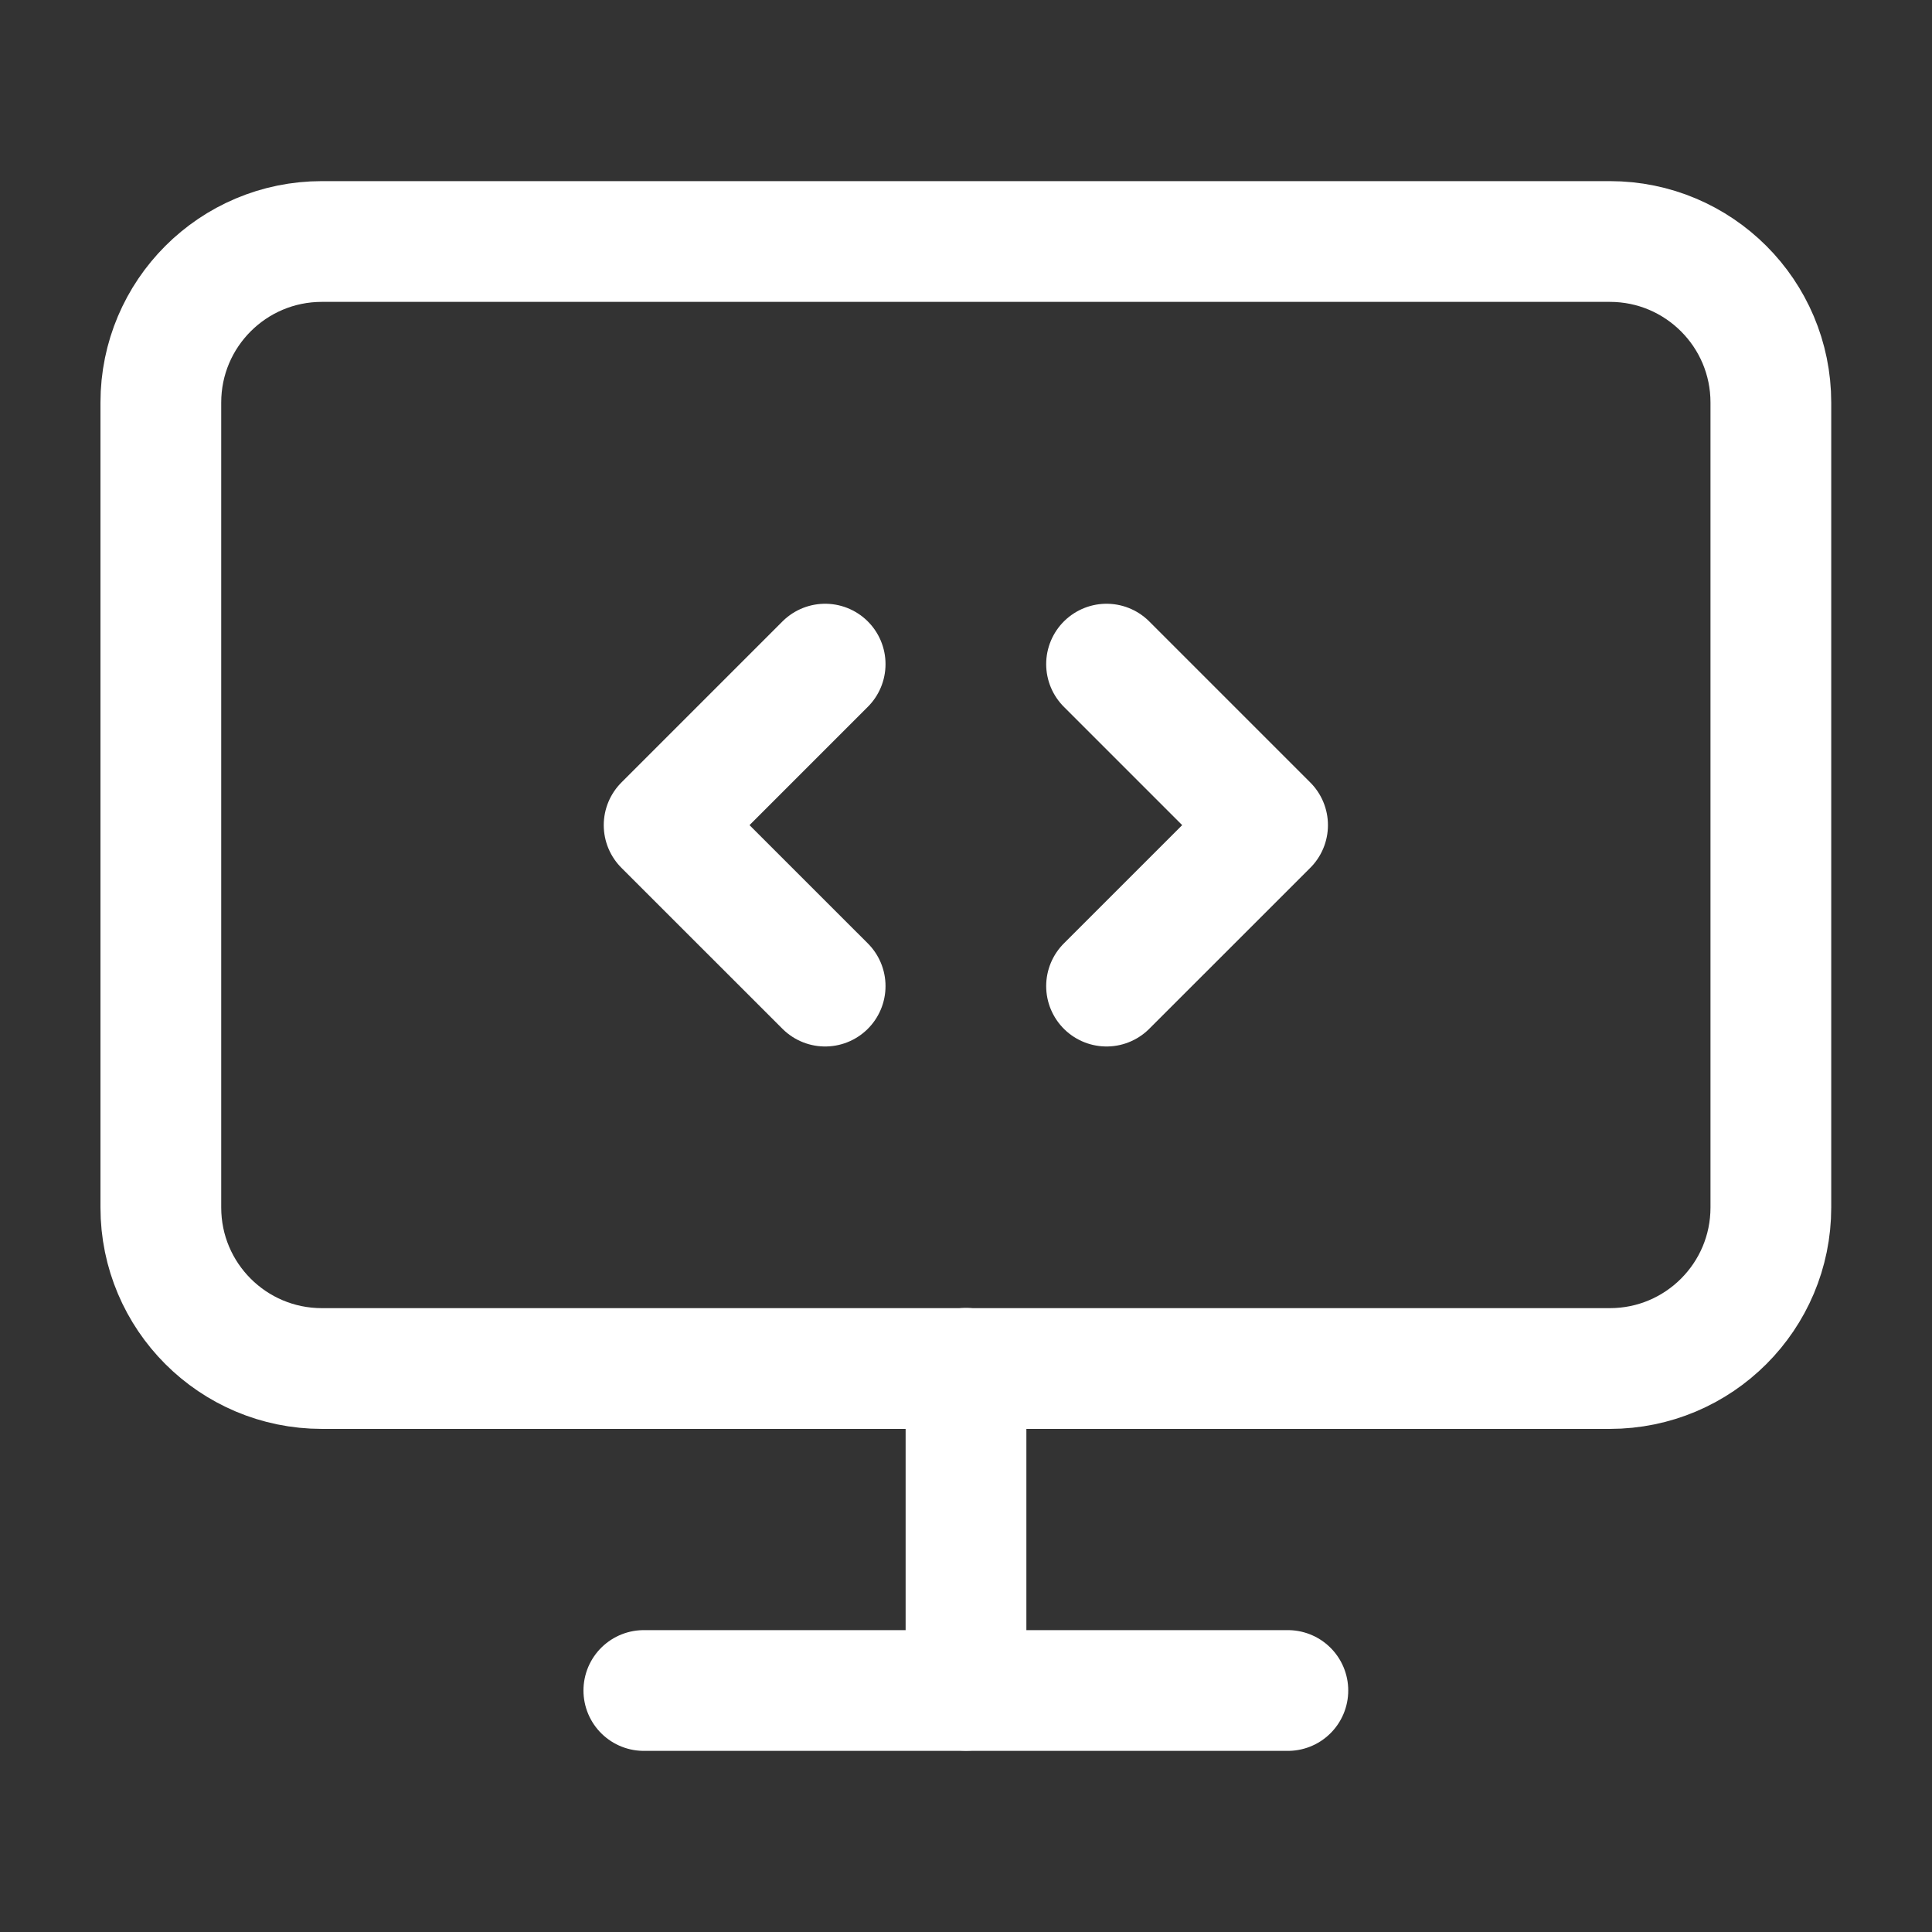
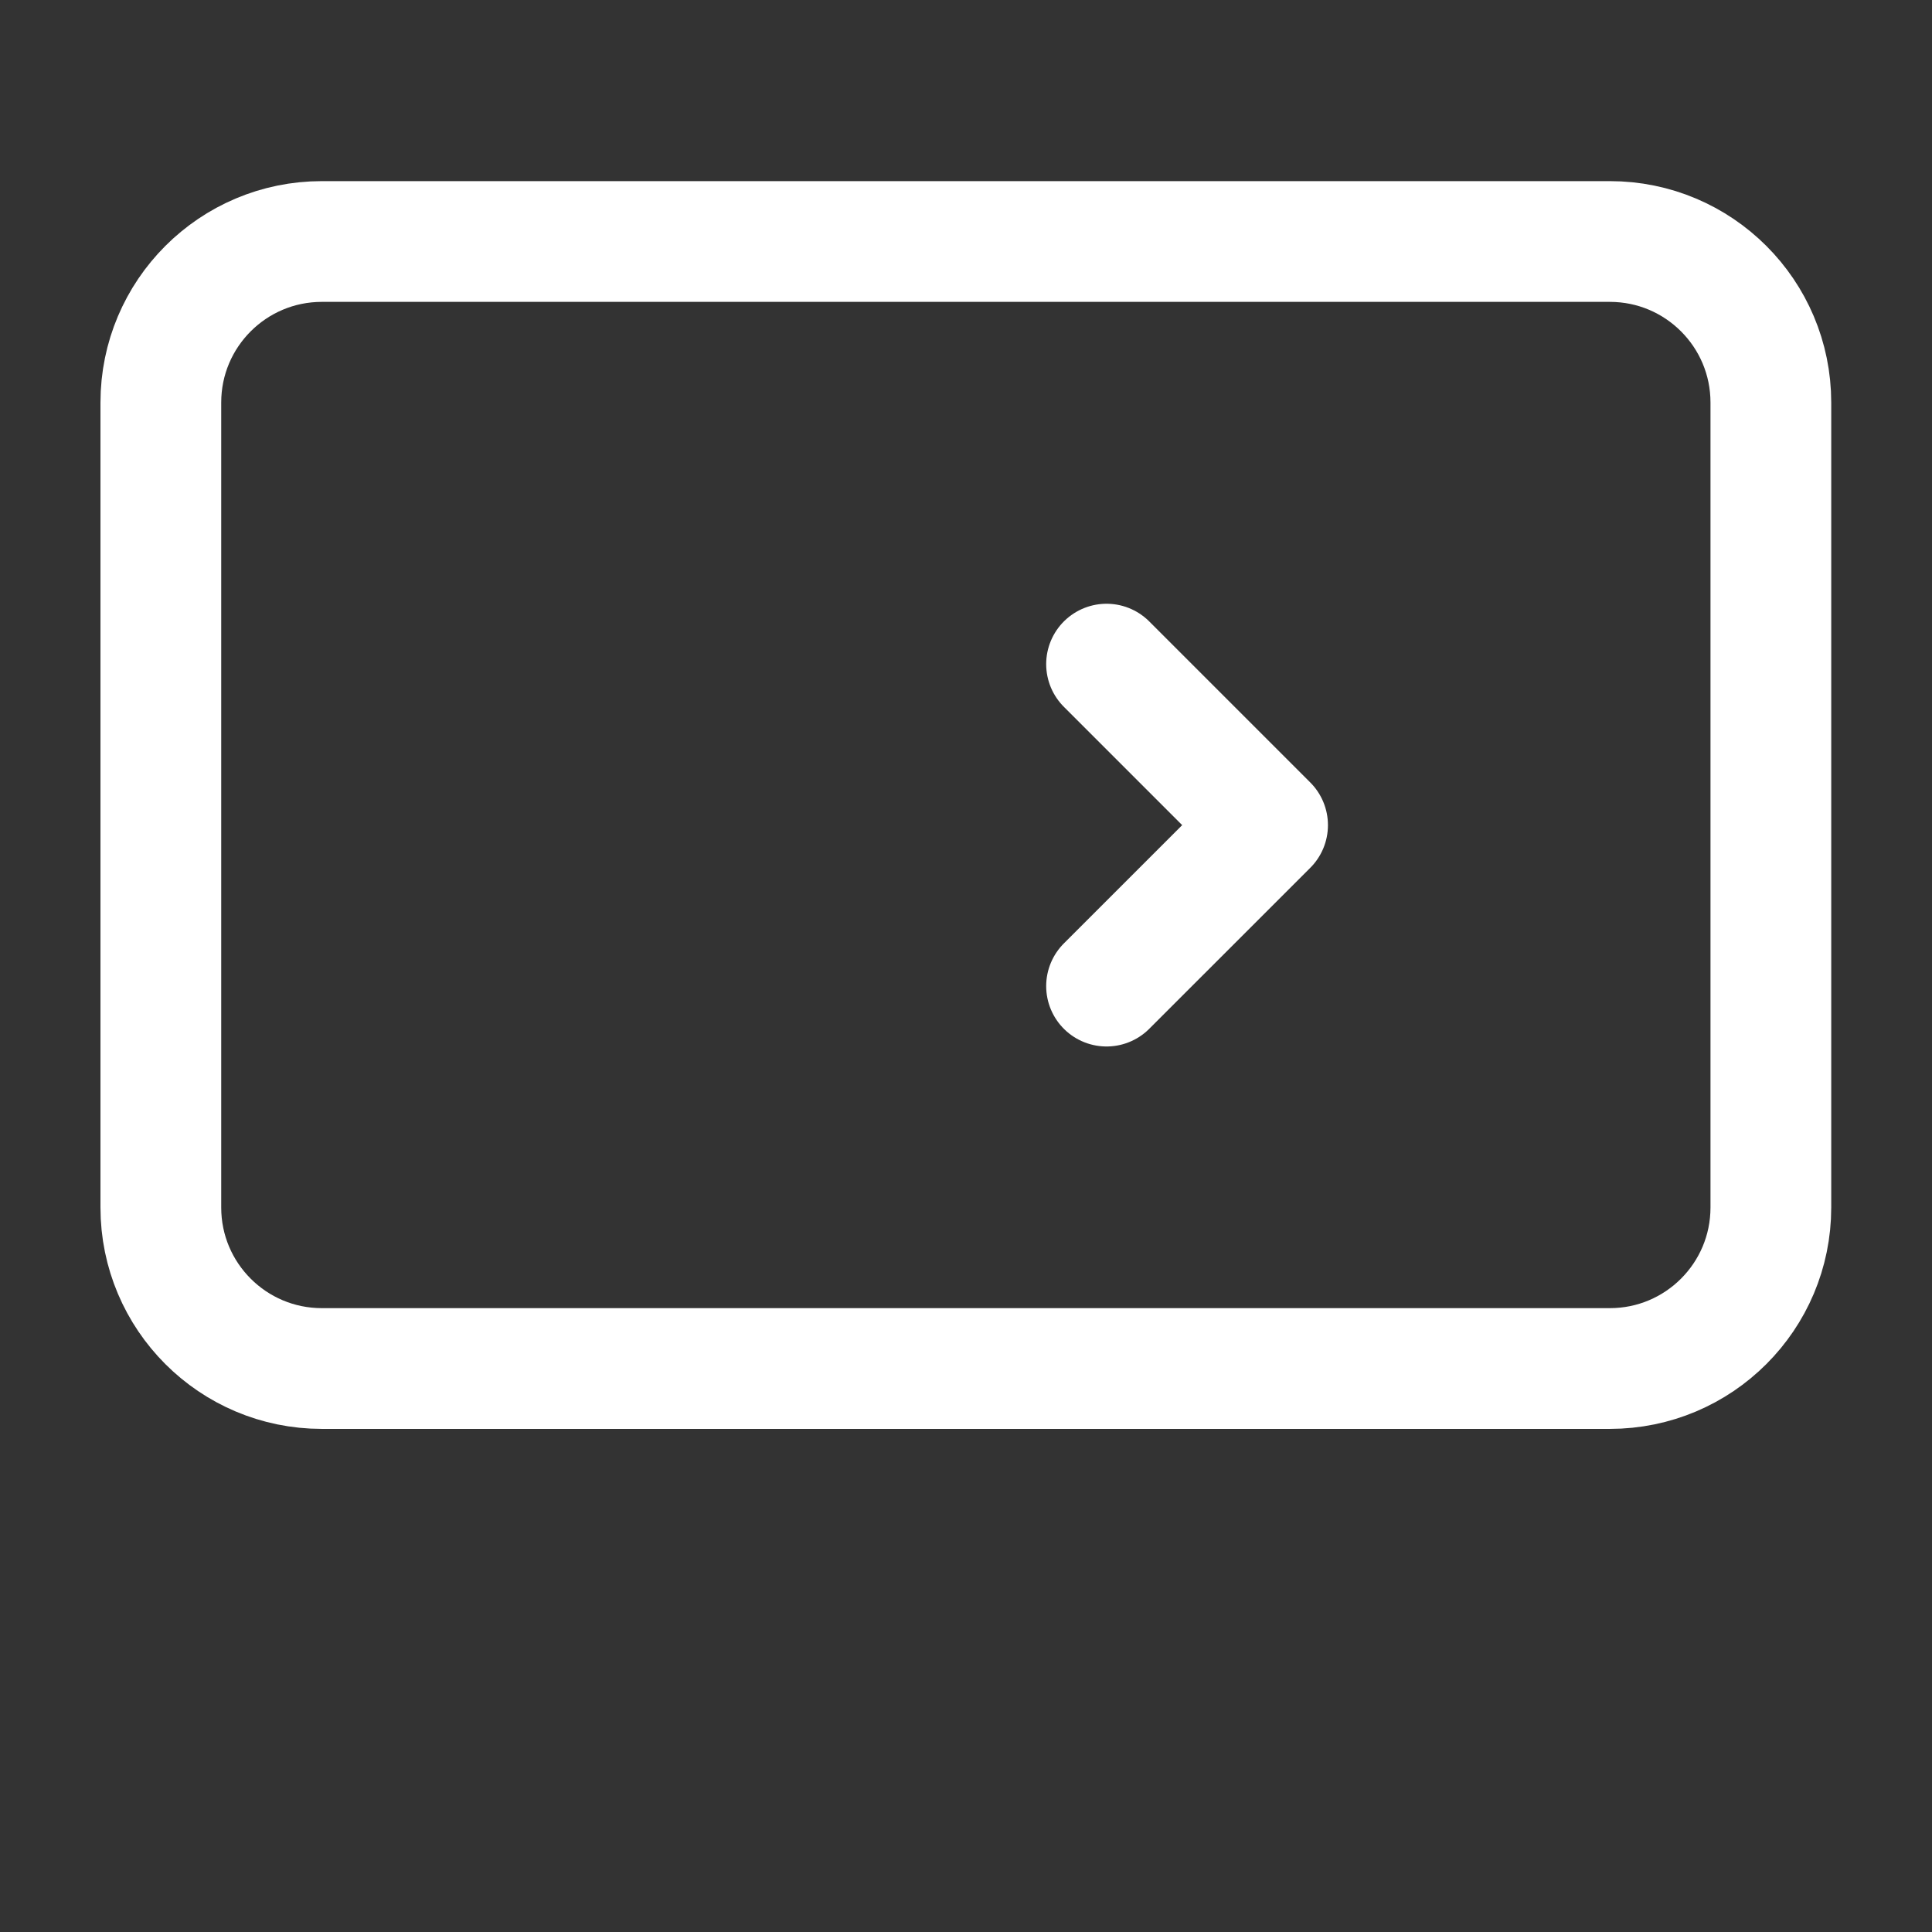
<svg xmlns="http://www.w3.org/2000/svg" width="32" height="32" viewBox="0 0 32 32" fill="none">
  <rect x="0" y="0" width="32" height="32" fill="#333333" stroke="none" />
  <path d="M26.664 4H5.331C3.858 4 2.664 5.194 2.664 6.667V20C2.664 21.473 3.858 22.667 5.331 22.667H26.664C28.137 22.667 29.331 21.473 29.331 20V6.667C29.331 5.194 28.137 4 26.664 4Z" stroke="white" stroke-width="2" stroke-linecap="round" stroke-linejoin="round" />
-   <path d="M10.664 28H21.331" stroke="white" stroke-width="2" stroke-linecap="round" stroke-linejoin="round" />
-   <path d="M16 22.664V27.997" stroke="white" stroke-width="2" stroke-linecap="round" stroke-linejoin="round" />
-   <path d="M13.667 11L11 13.667L13.667 16.333" stroke="white" stroke-width="2" stroke-linecap="round" stroke-linejoin="round" />
  <path d="M18.328 16.333L20.995 13.667L18.328 11" stroke="white" stroke-width="2" stroke-linecap="round" stroke-linejoin="round" />
</svg>